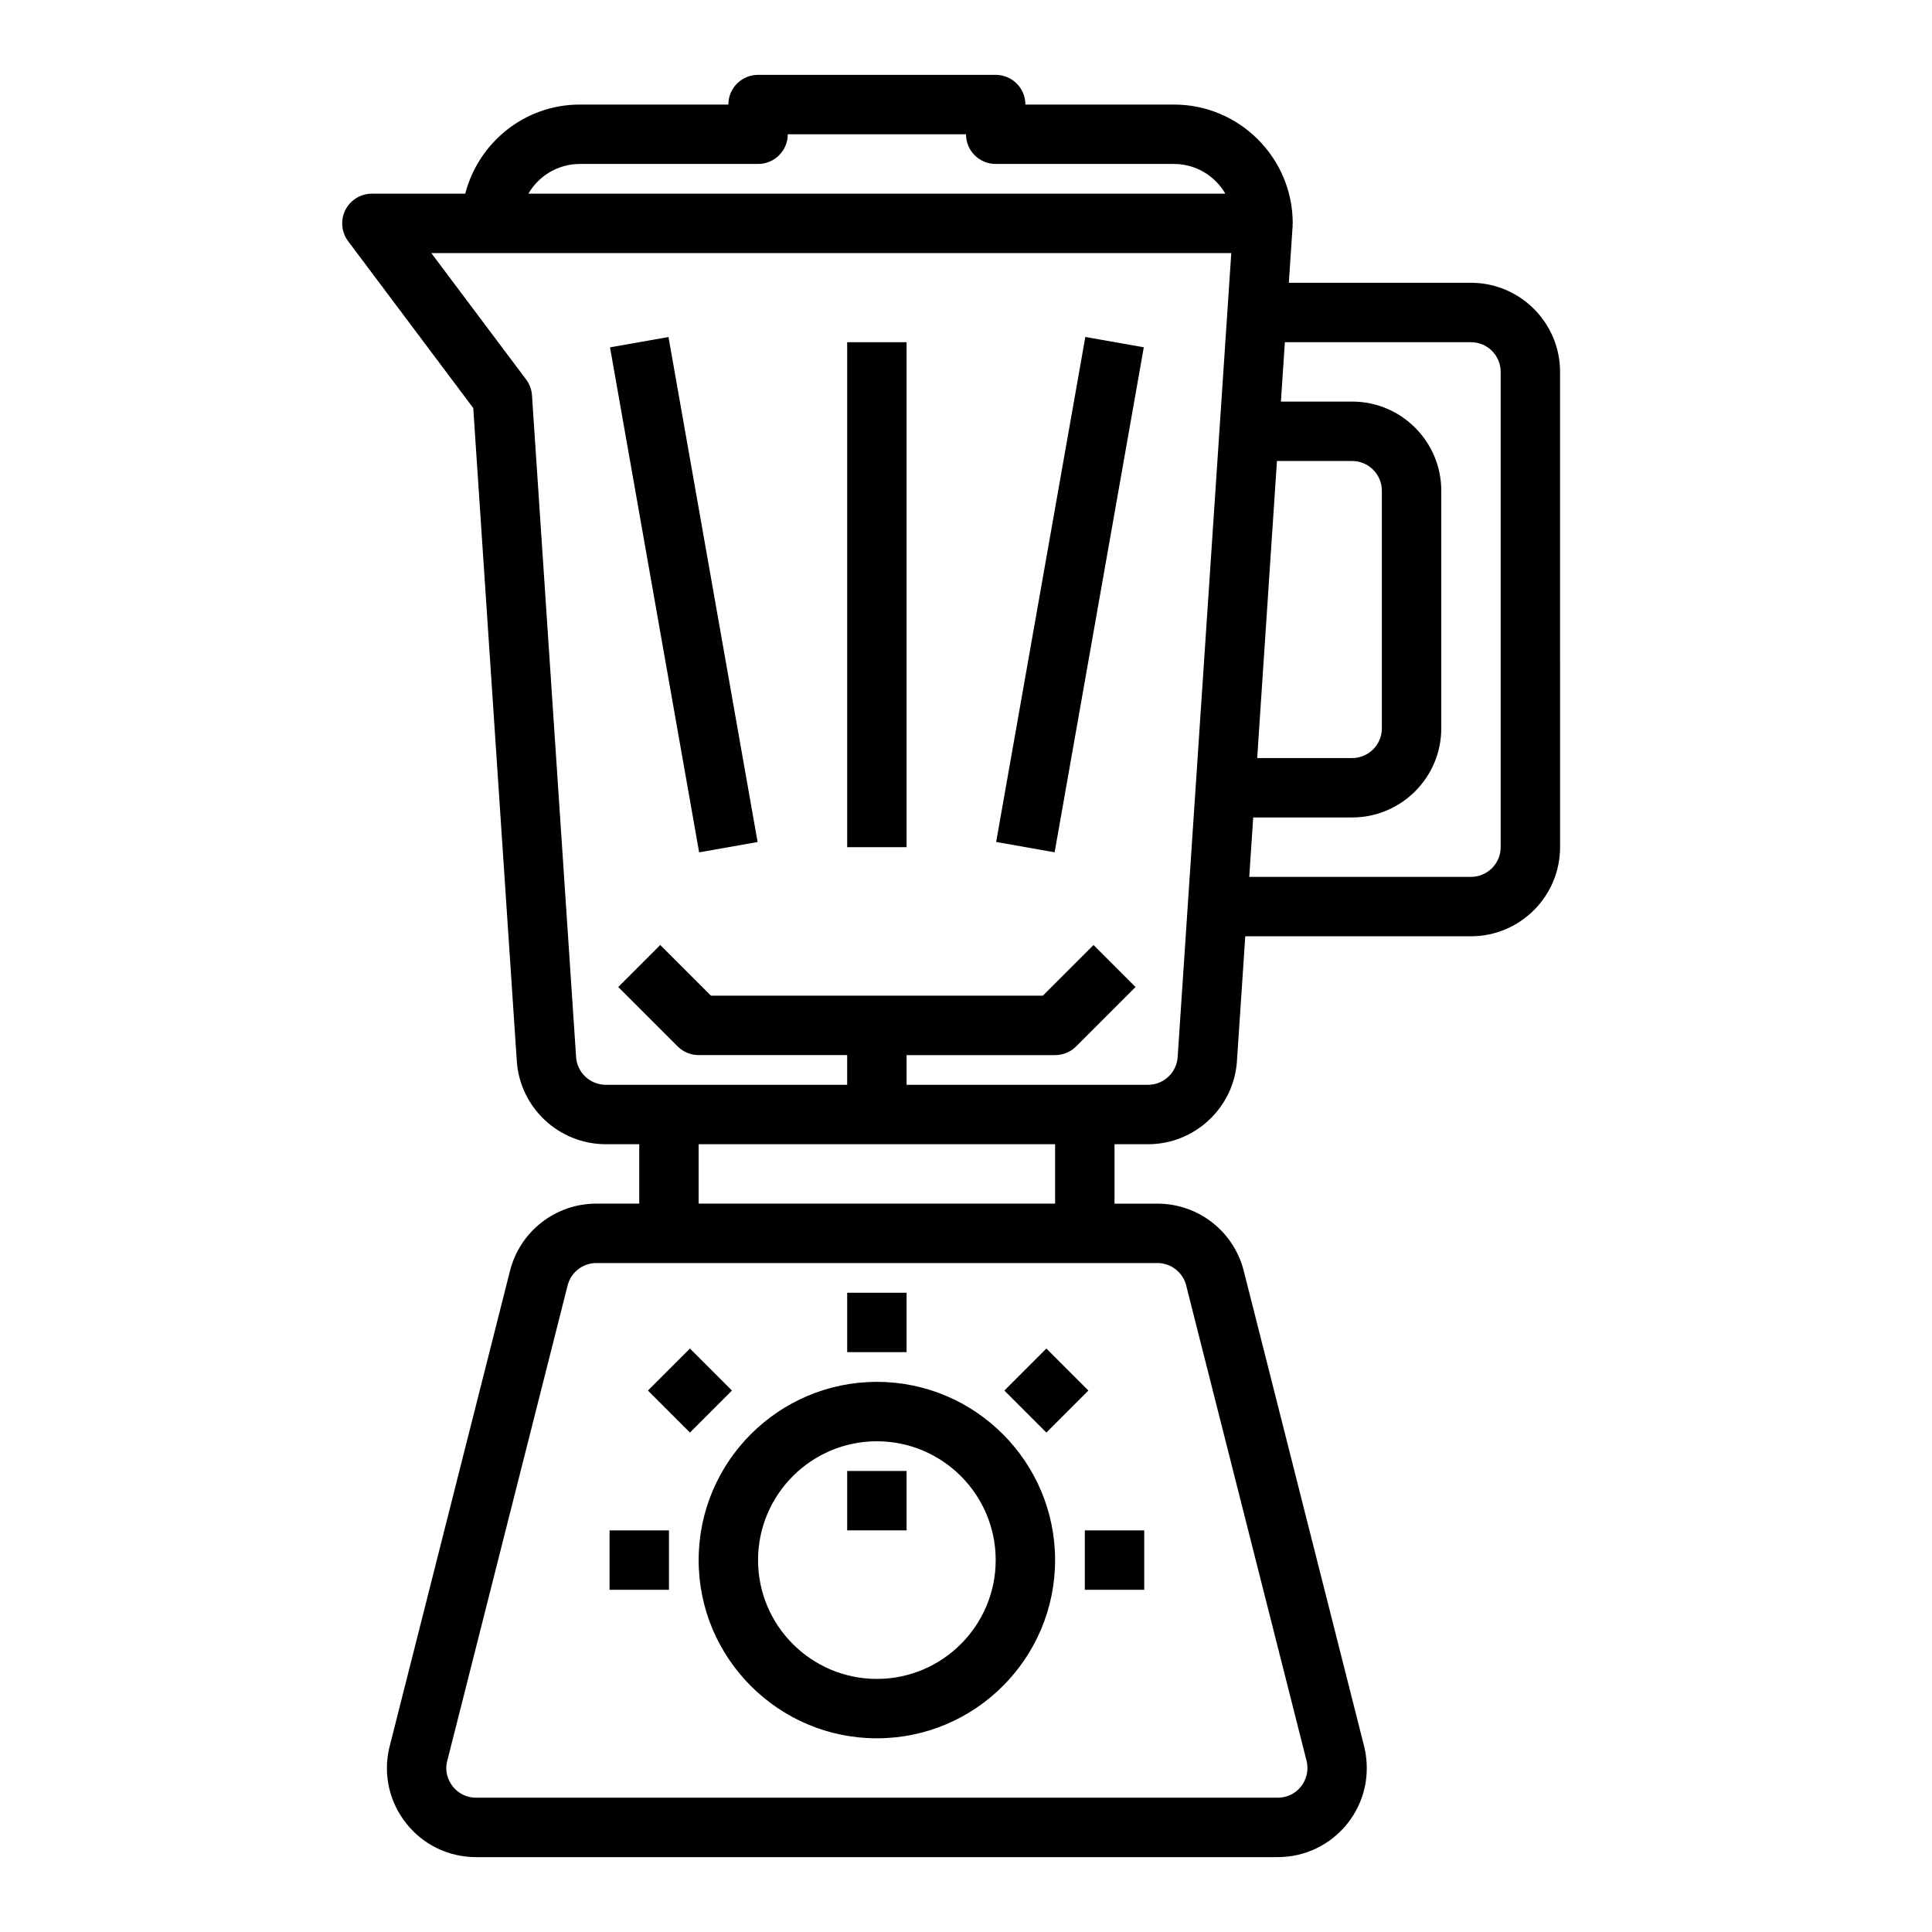
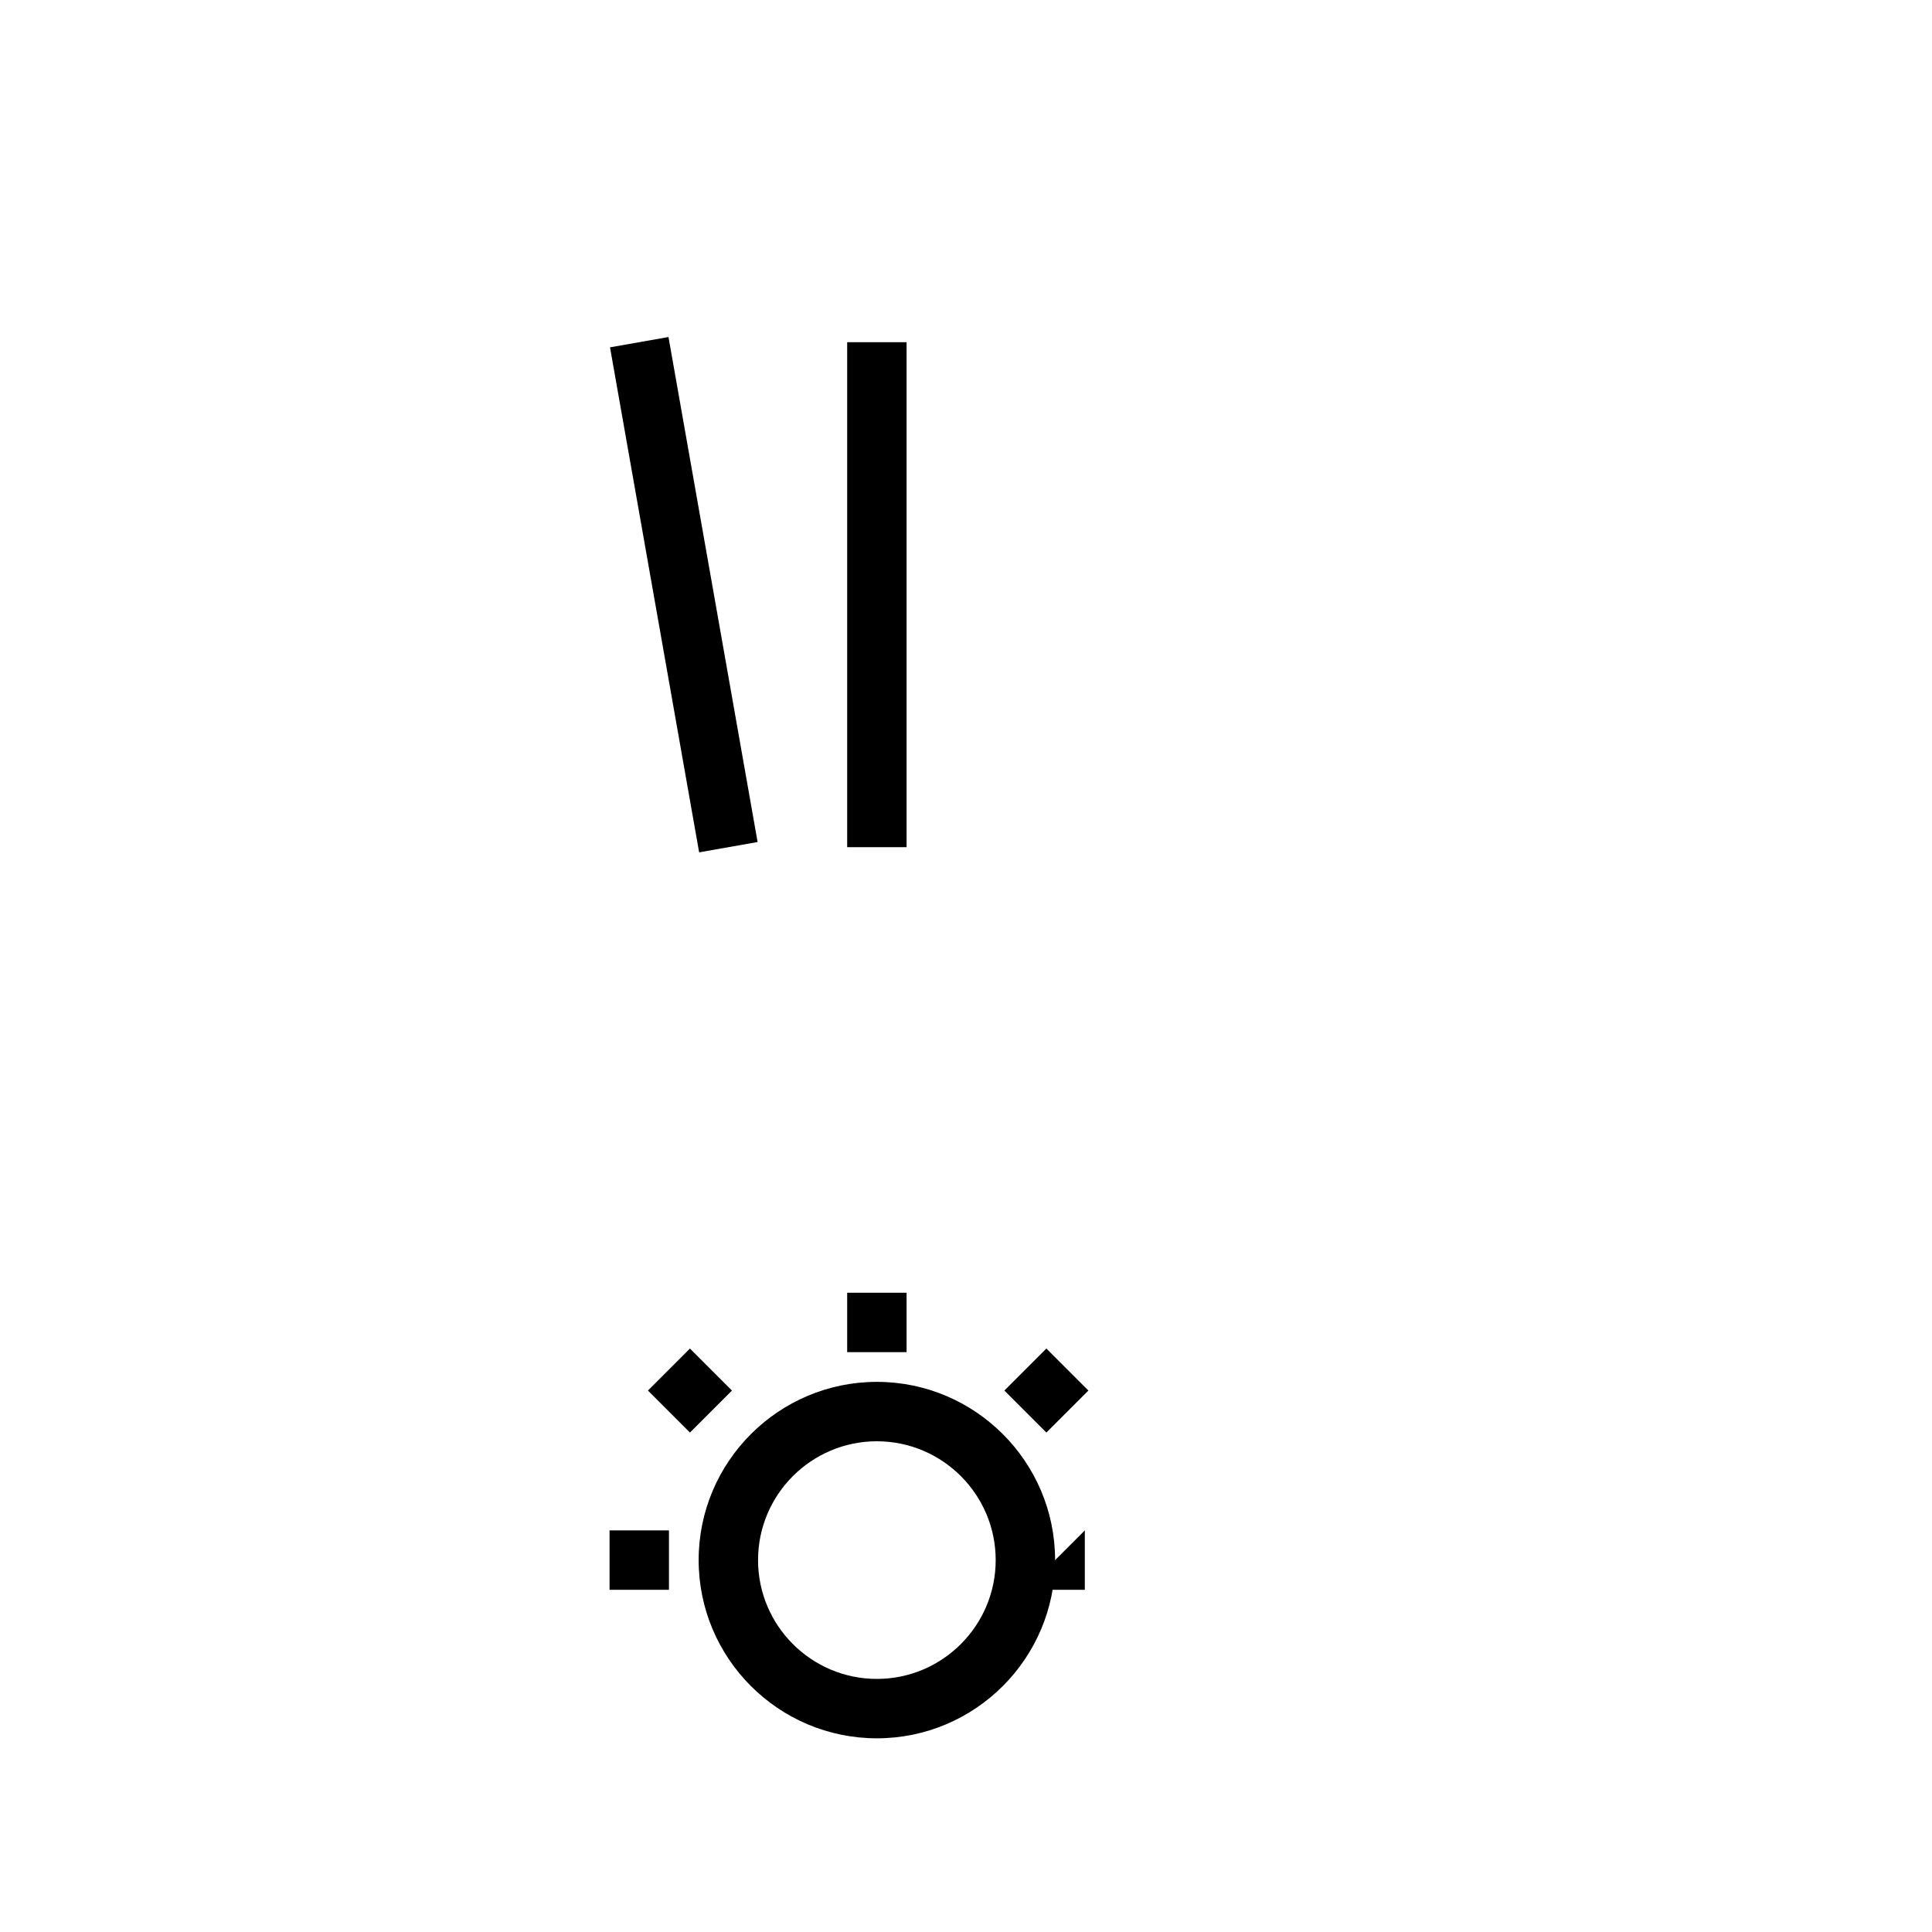
<svg xmlns="http://www.w3.org/2000/svg" fill="#000000" width="800px" height="800px" version="1.1" viewBox="144 144 512 512">
  <g>
    <path d="m376.38 510.21c-26.047 0-47.23 21.184-47.23 47.23s21.184 47.23 47.23 47.23c26.047 0 47.23-21.184 47.23-47.23s-21.184-47.23-47.23-47.23zm0 78.719c-17.367 0-31.488-14.121-31.488-31.488s14.121-31.488 31.488-31.488c17.367 0 31.488 14.121 31.488 31.488s-14.121 31.488-31.488 31.488z" />
-     <path d="m368.51 533.82h15.742v15.742h-15.742z" />
-     <path d="m455.1 171.71h-39.359c0-4.352-3.519-7.871-7.871-7.871h-62.977c-4.352 0-7.871 3.519-7.871 7.871h-39.359c-14.633 0-26.852 10.066-30.371 23.617l-24.734-0.004c-2.984 0-5.707 1.684-7.047 4.352-1.32 2.672-1.039 5.859 0.75 8.246l33.156 44.211 11.539 173.04c0.812 12.371 11.172 22.055 23.562 22.055h8.887v15.742h-11.359c-10.824 0-20.23 7.328-22.891 17.82l-32.016 126.51c-1.605 7.047 0.055 14.32 4.559 19.965 4.492 5.652 11.23 8.891 18.457 8.891h212.45c7.227 0 13.957-3.234 18.469-8.887 4.504-5.644 6.164-12.926 4.519-20.152l-31.984-126.33c-2.652-10.484-12.066-17.812-22.891-17.812h-11.359v-15.742h8.887c12.391 0 22.75-9.684 23.562-22.051l2.203-33.059h59.812c13.02 0 23.617-10.598 23.617-23.617l-0.004-125.95c0-13.02-10.598-23.617-23.617-23.617h-48.262l1.016-15.223c0.008-0.086-0.039-0.172-0.039-0.27 0.008-0.086 0.055-0.156 0.055-0.25 0-17.367-14.121-31.488-31.488-31.488zm24.688 133.82 1.266-19.074 1.355-20.285h19.926c4.344 0 7.871 3.527 7.871 7.871v62.977c0 4.344-3.527 7.871-7.871 7.871h-25.168zm-182.12-118.08h47.23c4.352 0 7.871-3.519 7.871-7.871h47.23c0 4.352 3.519 7.871 7.871 7.871h47.23c5.816 0 10.91 3.164 13.625 7.871h-184.69c2.715-4.707 7.809-7.871 13.629-7.871zm160.68 297.2 31.945 126.14c0.527 2.356-0.023 4.769-1.52 6.66-1.496 1.891-3.75 2.961-6.164 2.961h-212.45c-2.418 0-4.66-1.078-6.156-2.961s-2.055-4.305-1.559-6.473l31.984-126.33c0.875-3.481 4.016-5.93 7.621-5.93h148.67c3.609 0 6.75 2.449 7.633 5.934zm-34.734-21.676h-94.465v-15.742h94.465zm24.633-31.488h-63.988v-7.871h39.359c2.094 0 4.094-0.828 5.566-2.305l15.742-15.742-11.133-11.133-13.438 13.434h-87.945l-13.438-13.438-11.133 11.133 15.742 15.742c1.477 1.48 3.473 2.305 5.566 2.305h39.359v7.871h-63.988c-4.125 0-7.582-3.227-7.848-7.352l-11.691-175.38c-0.102-1.52-0.645-2.984-1.559-4.195l-25.121-33.488h212l-14.211 213.07c-0.262 4.117-3.719 7.348-7.844 7.348zm85.578-196.8c4.344 0 7.871 3.527 7.871 7.871v125.95c0 4.344-3.527 7.871-7.871 7.871h-58.758l1.047-15.742 26.223-0.004c13.02 0 23.617-10.598 23.617-23.617v-62.977c0-13.02-10.598-23.617-23.617-23.617h-18.879l1.047-15.742z" />
    <path d="m305.54 549.57h15.742v15.742h-15.742z" />
    <path d="m368.51 486.59h15.742v15.742h-15.742z" />
-     <path d="m431.49 549.57h15.742v15.742h-15.742z" />
+     <path d="m431.49 549.57v15.742h-15.742z" />
    <path d="m315.71 512.51 11.133-11.133 11.133 11.133-11.133 11.133z" />
    <path d="m410.17 512.51 11.133-11.133 11.133 11.133-11.133 11.133z" />
    <path d="m368.51 234.69h15.742v133.82h-15.742z" />
-     <path d="m407.99 367.13 23.633-133.83 15.496 2.738-23.633 133.83z" />
    <path d="m305.66 236.05 15.496-2.734 23.617 133.83-15.496 2.734z" />
  </g>
</svg>